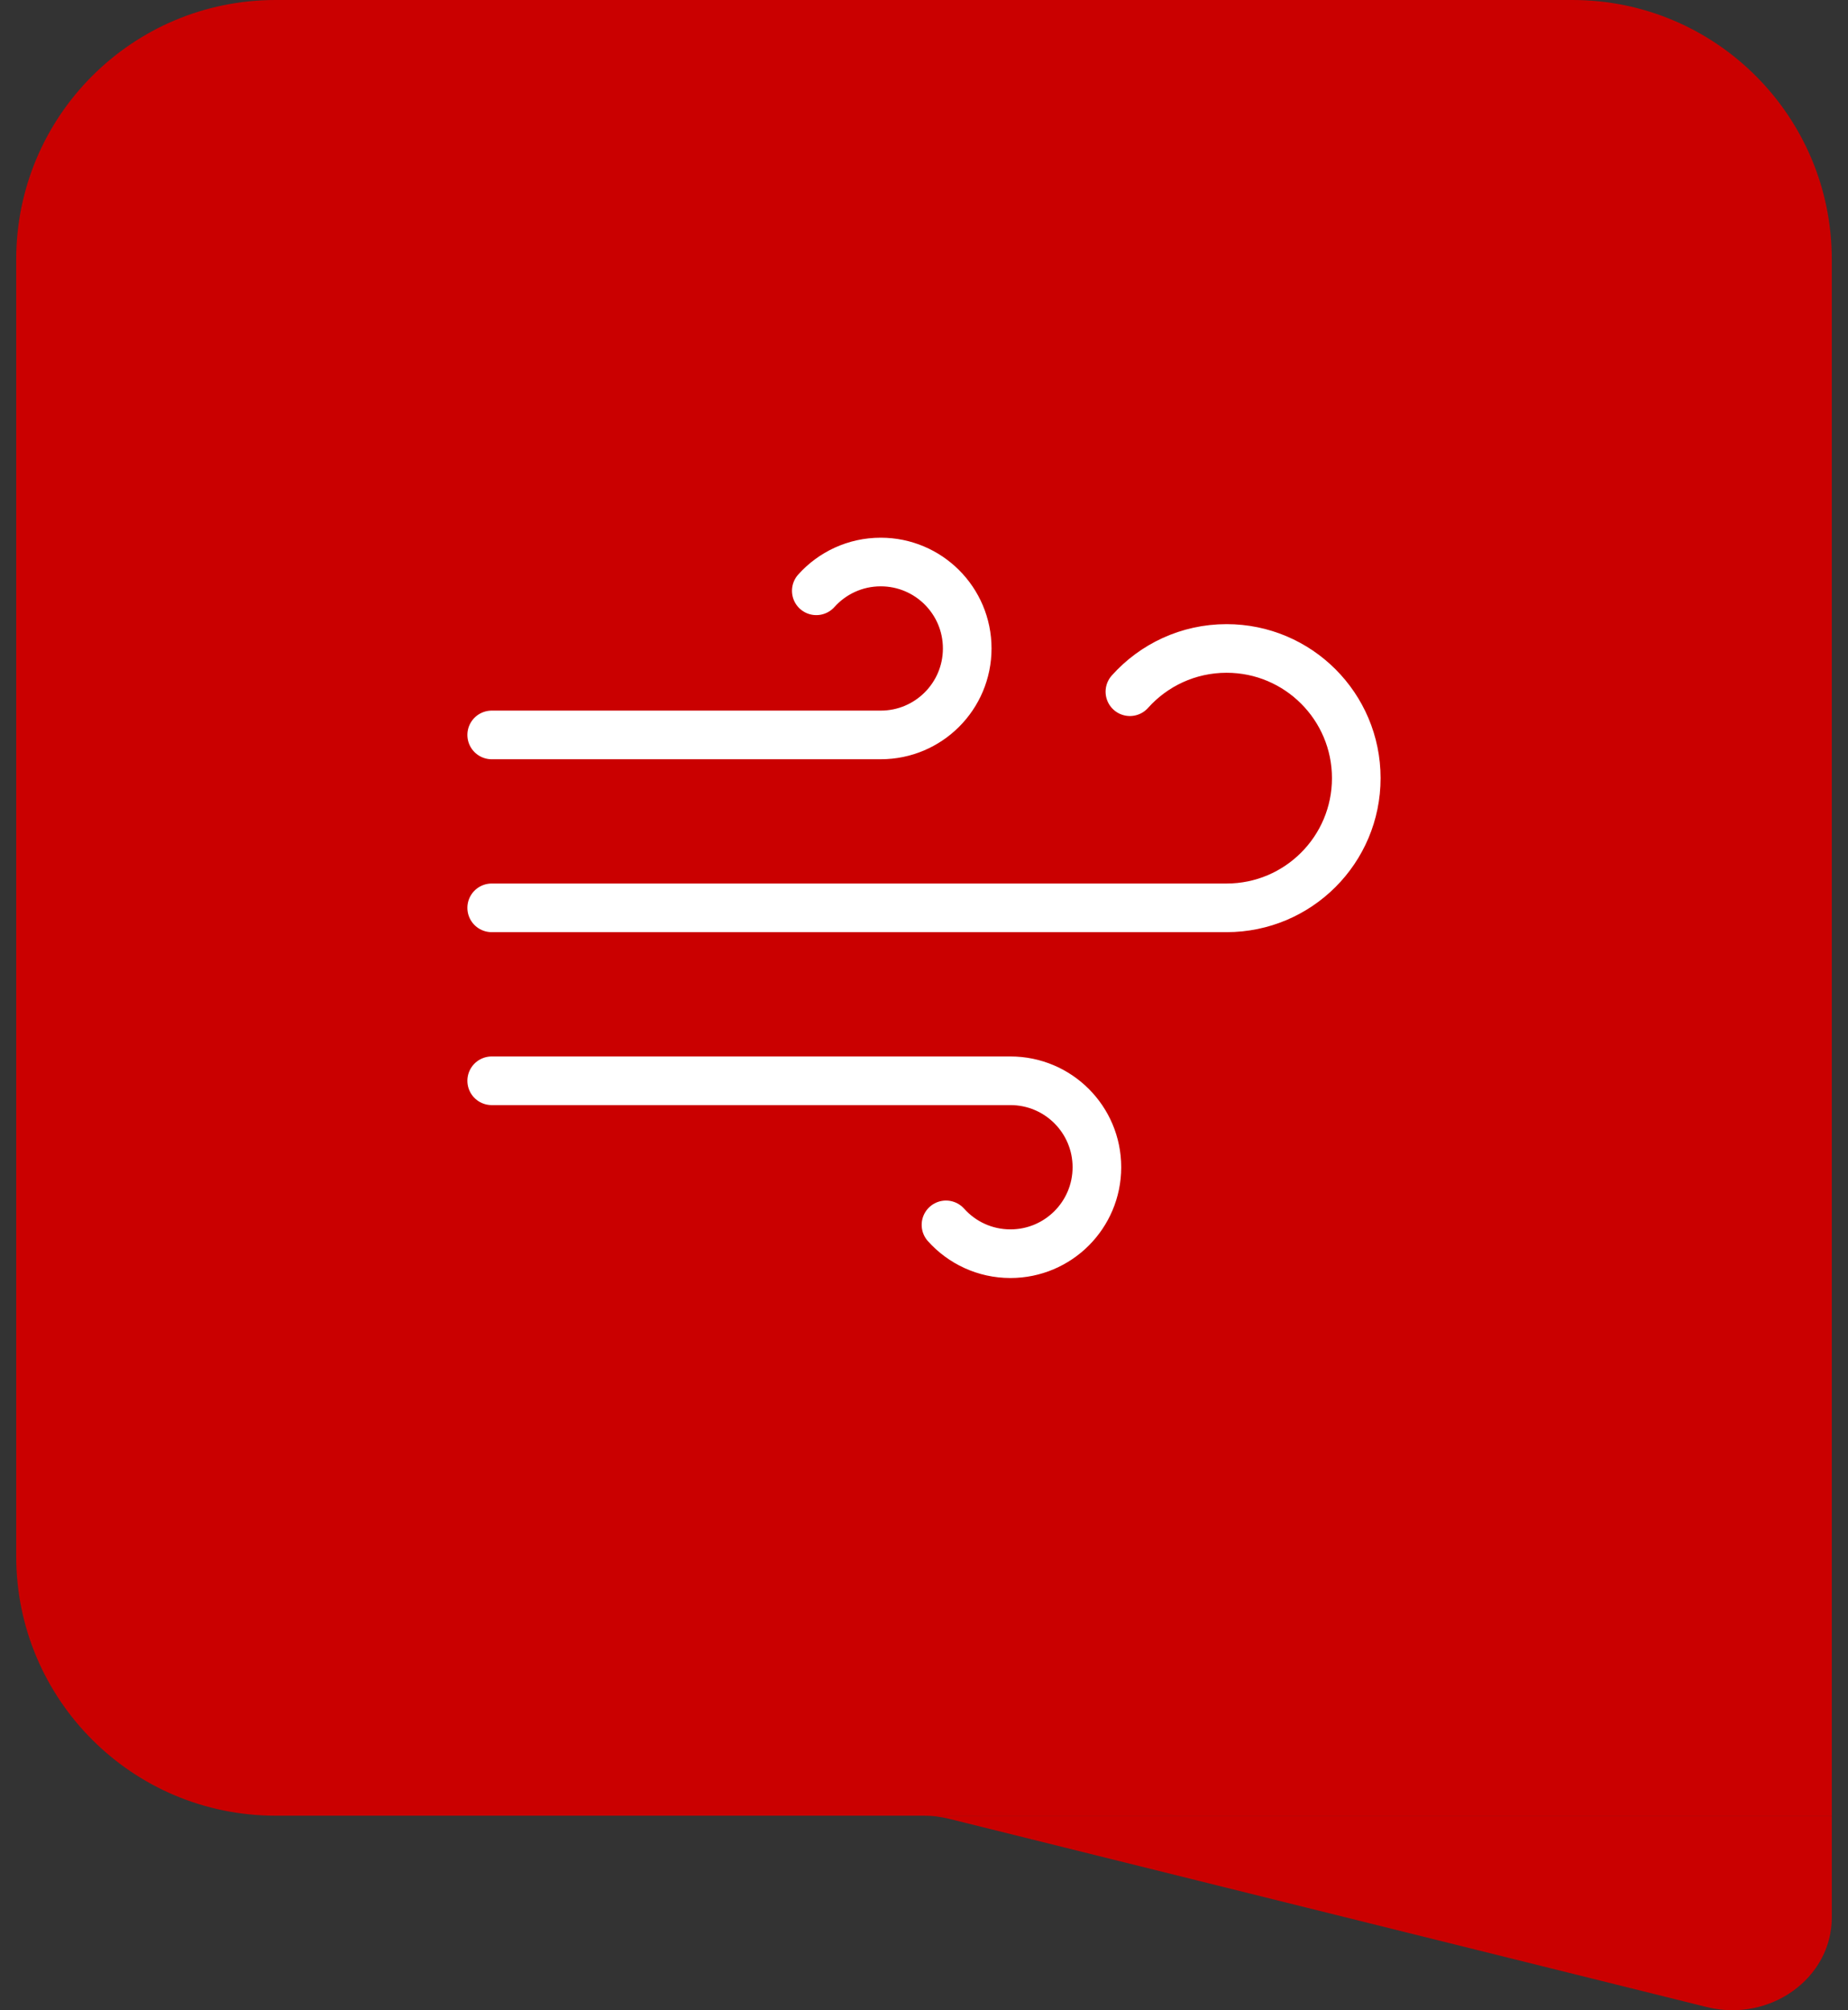
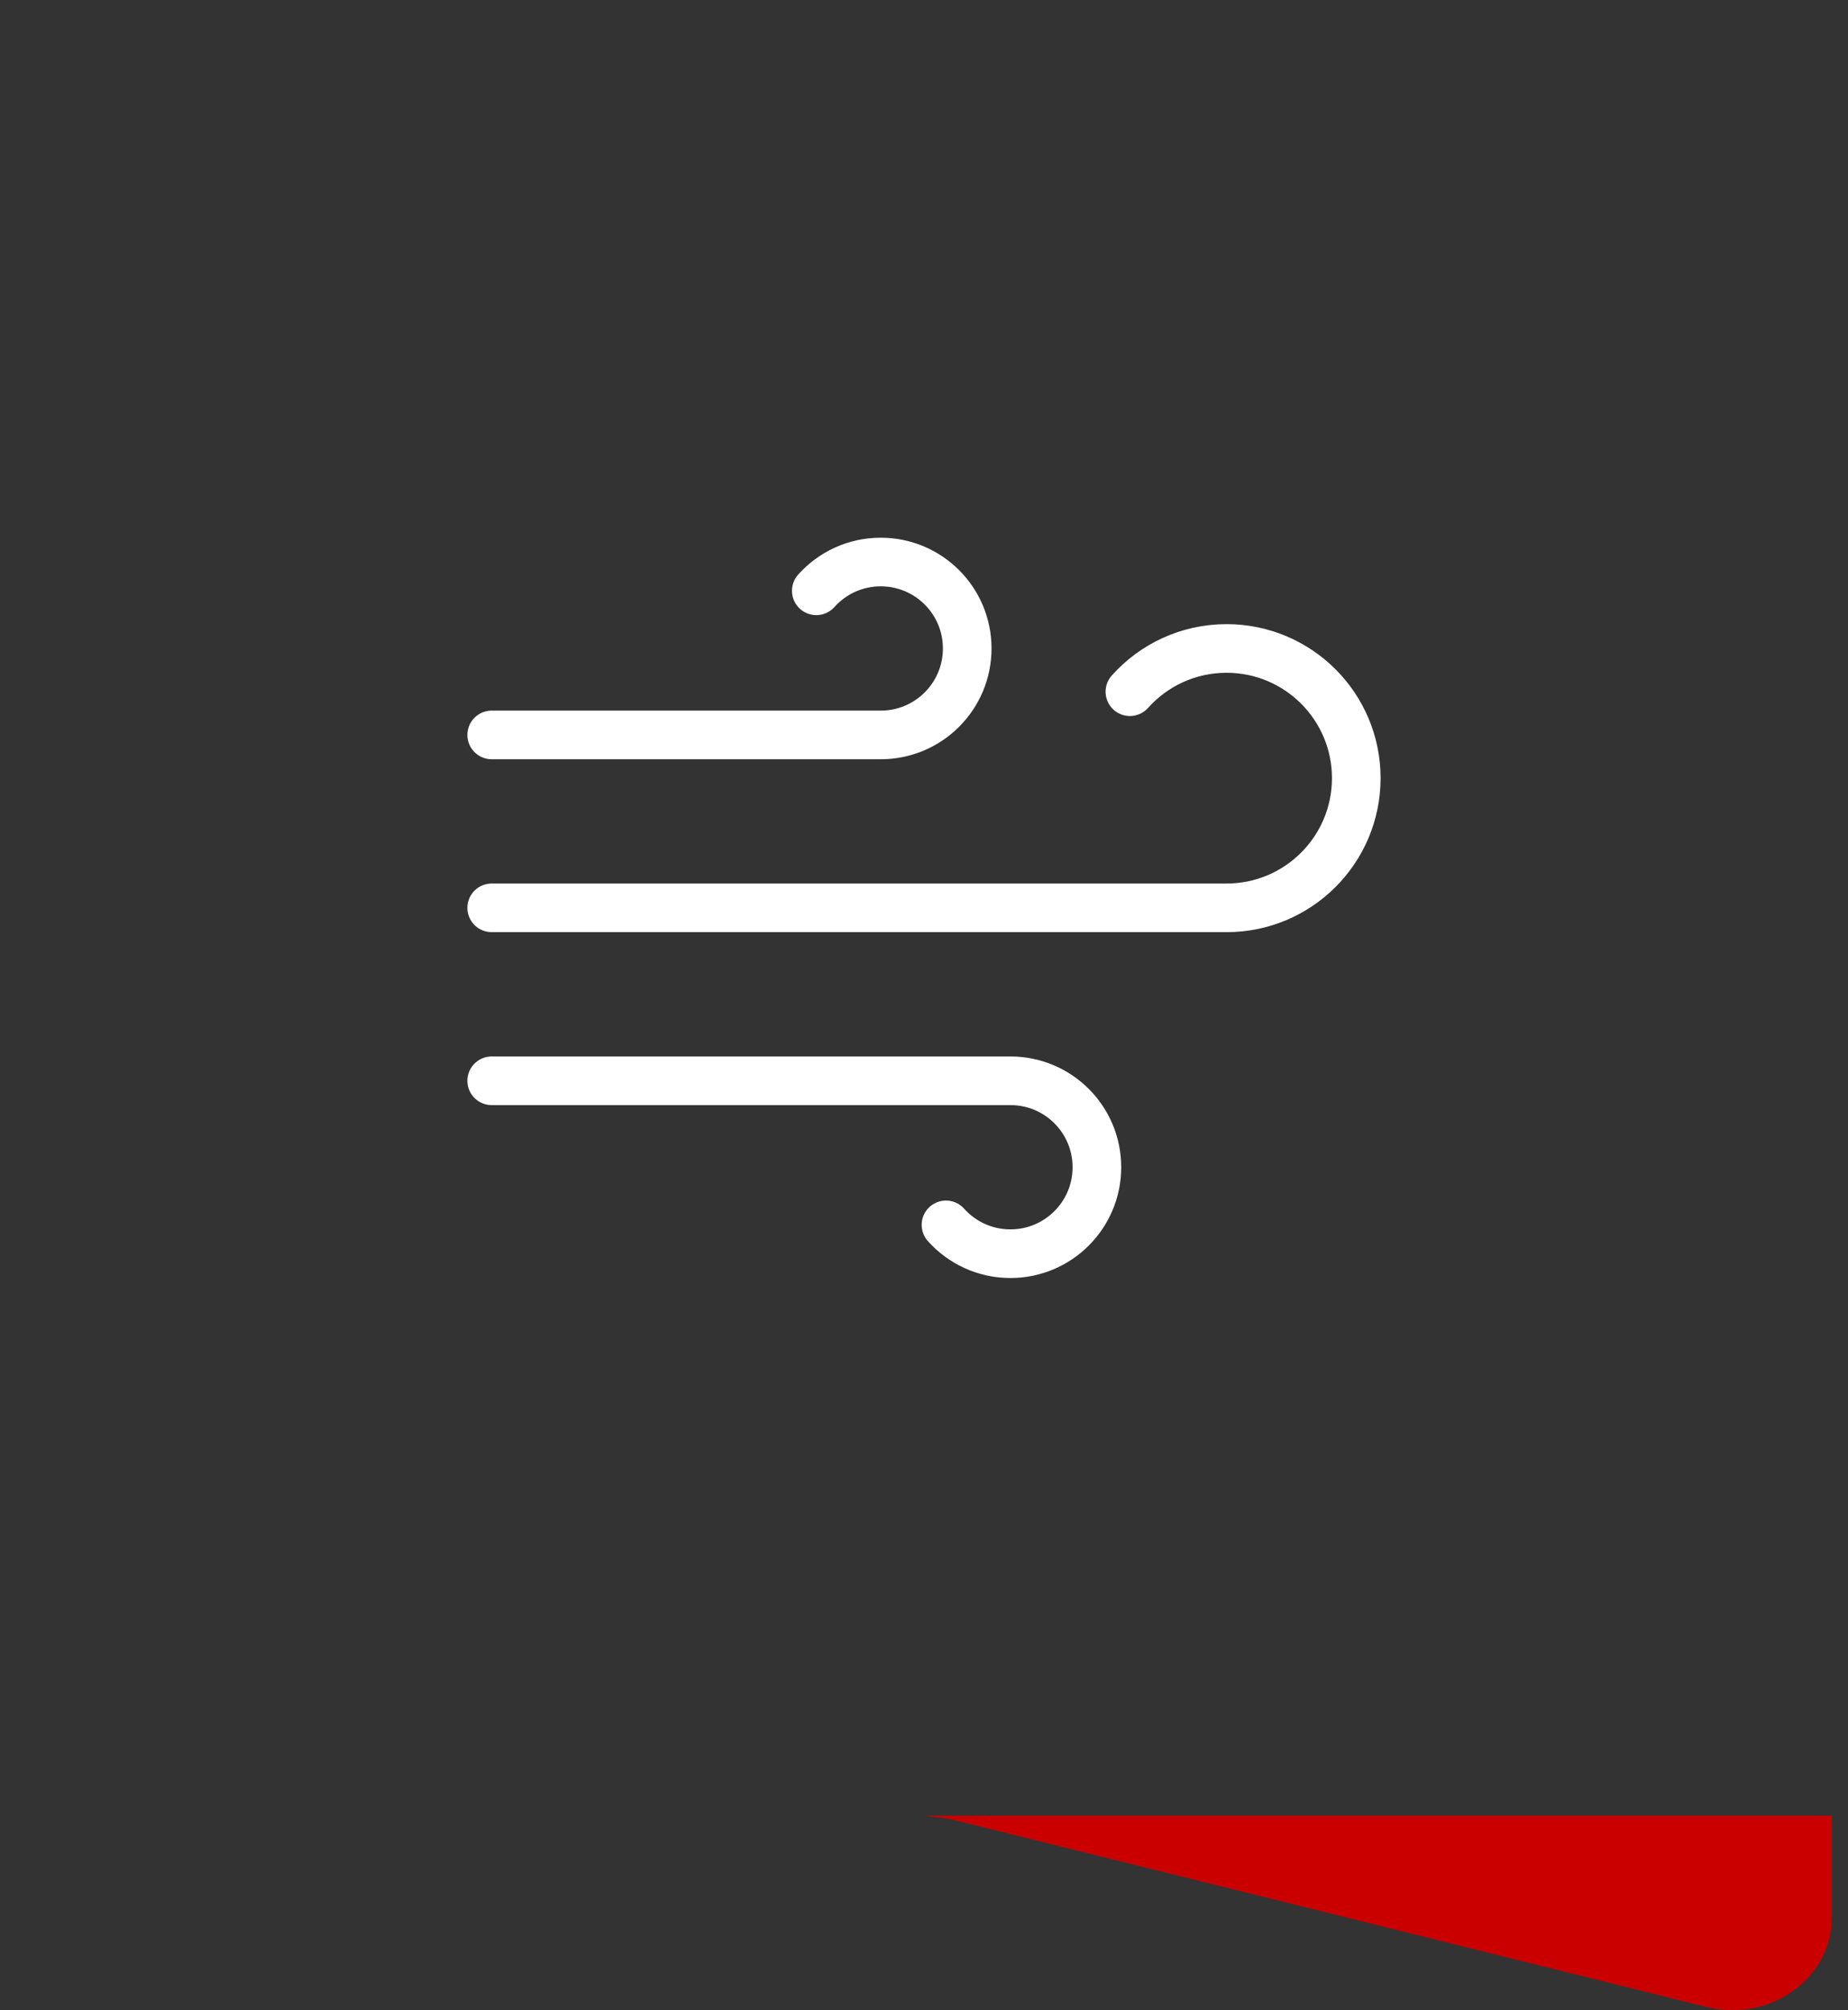
<svg xmlns="http://www.w3.org/2000/svg" width="57" height="62" viewBox="0 0 57 62" fill="none">
  <rect x="0" y="0" width="57" height="62" fill="#333333" stroke="none" />
-   <path d="M0.5 8C0.5 3.582 4.082 0 8.5 0H48.5C52.918 0 56.5 3.582 56.5 8V56H8.5C4.082 56 0.5 52.418 0.5 48V8Z" fill="#CA0000" />
  <path d="M25.178 18.222C25.667 17.677 26.376 17.334 27.166 17.334C28.639 17.334 29.833 18.527 29.833 20C29.833 21.473 28.639 22.667 27.166 22.667H15.166M29.178 37.778C29.667 38.324 30.376 38.667 31.166 38.667C32.639 38.667 33.833 37.473 33.833 36C33.833 34.527 32.639 33.334 31.166 33.334H15.166M34.851 21.334C35.584 20.515 36.648 20 37.833 20C40.042 20 41.833 21.791 41.833 24C41.833 26.209 40.042 28 37.833 28H15.166" stroke="white" stroke-width="1.5" stroke-linecap="round" stroke-linejoin="round" />
-   <path d="M28.5 56L56.5 56L56.5 59.14C56.5 61.018 54.589 62.386 52.641 61.902L29.273 56.096C29.021 56.034 28.761 56.001 28.5 56Z" fill="#CA0000" />
+   <path d="M28.5 56L56.5 56L56.5 59.14C56.5 61.018 54.589 62.386 52.641 61.902L29.273 56.096Z" fill="#CA0000" />
</svg>